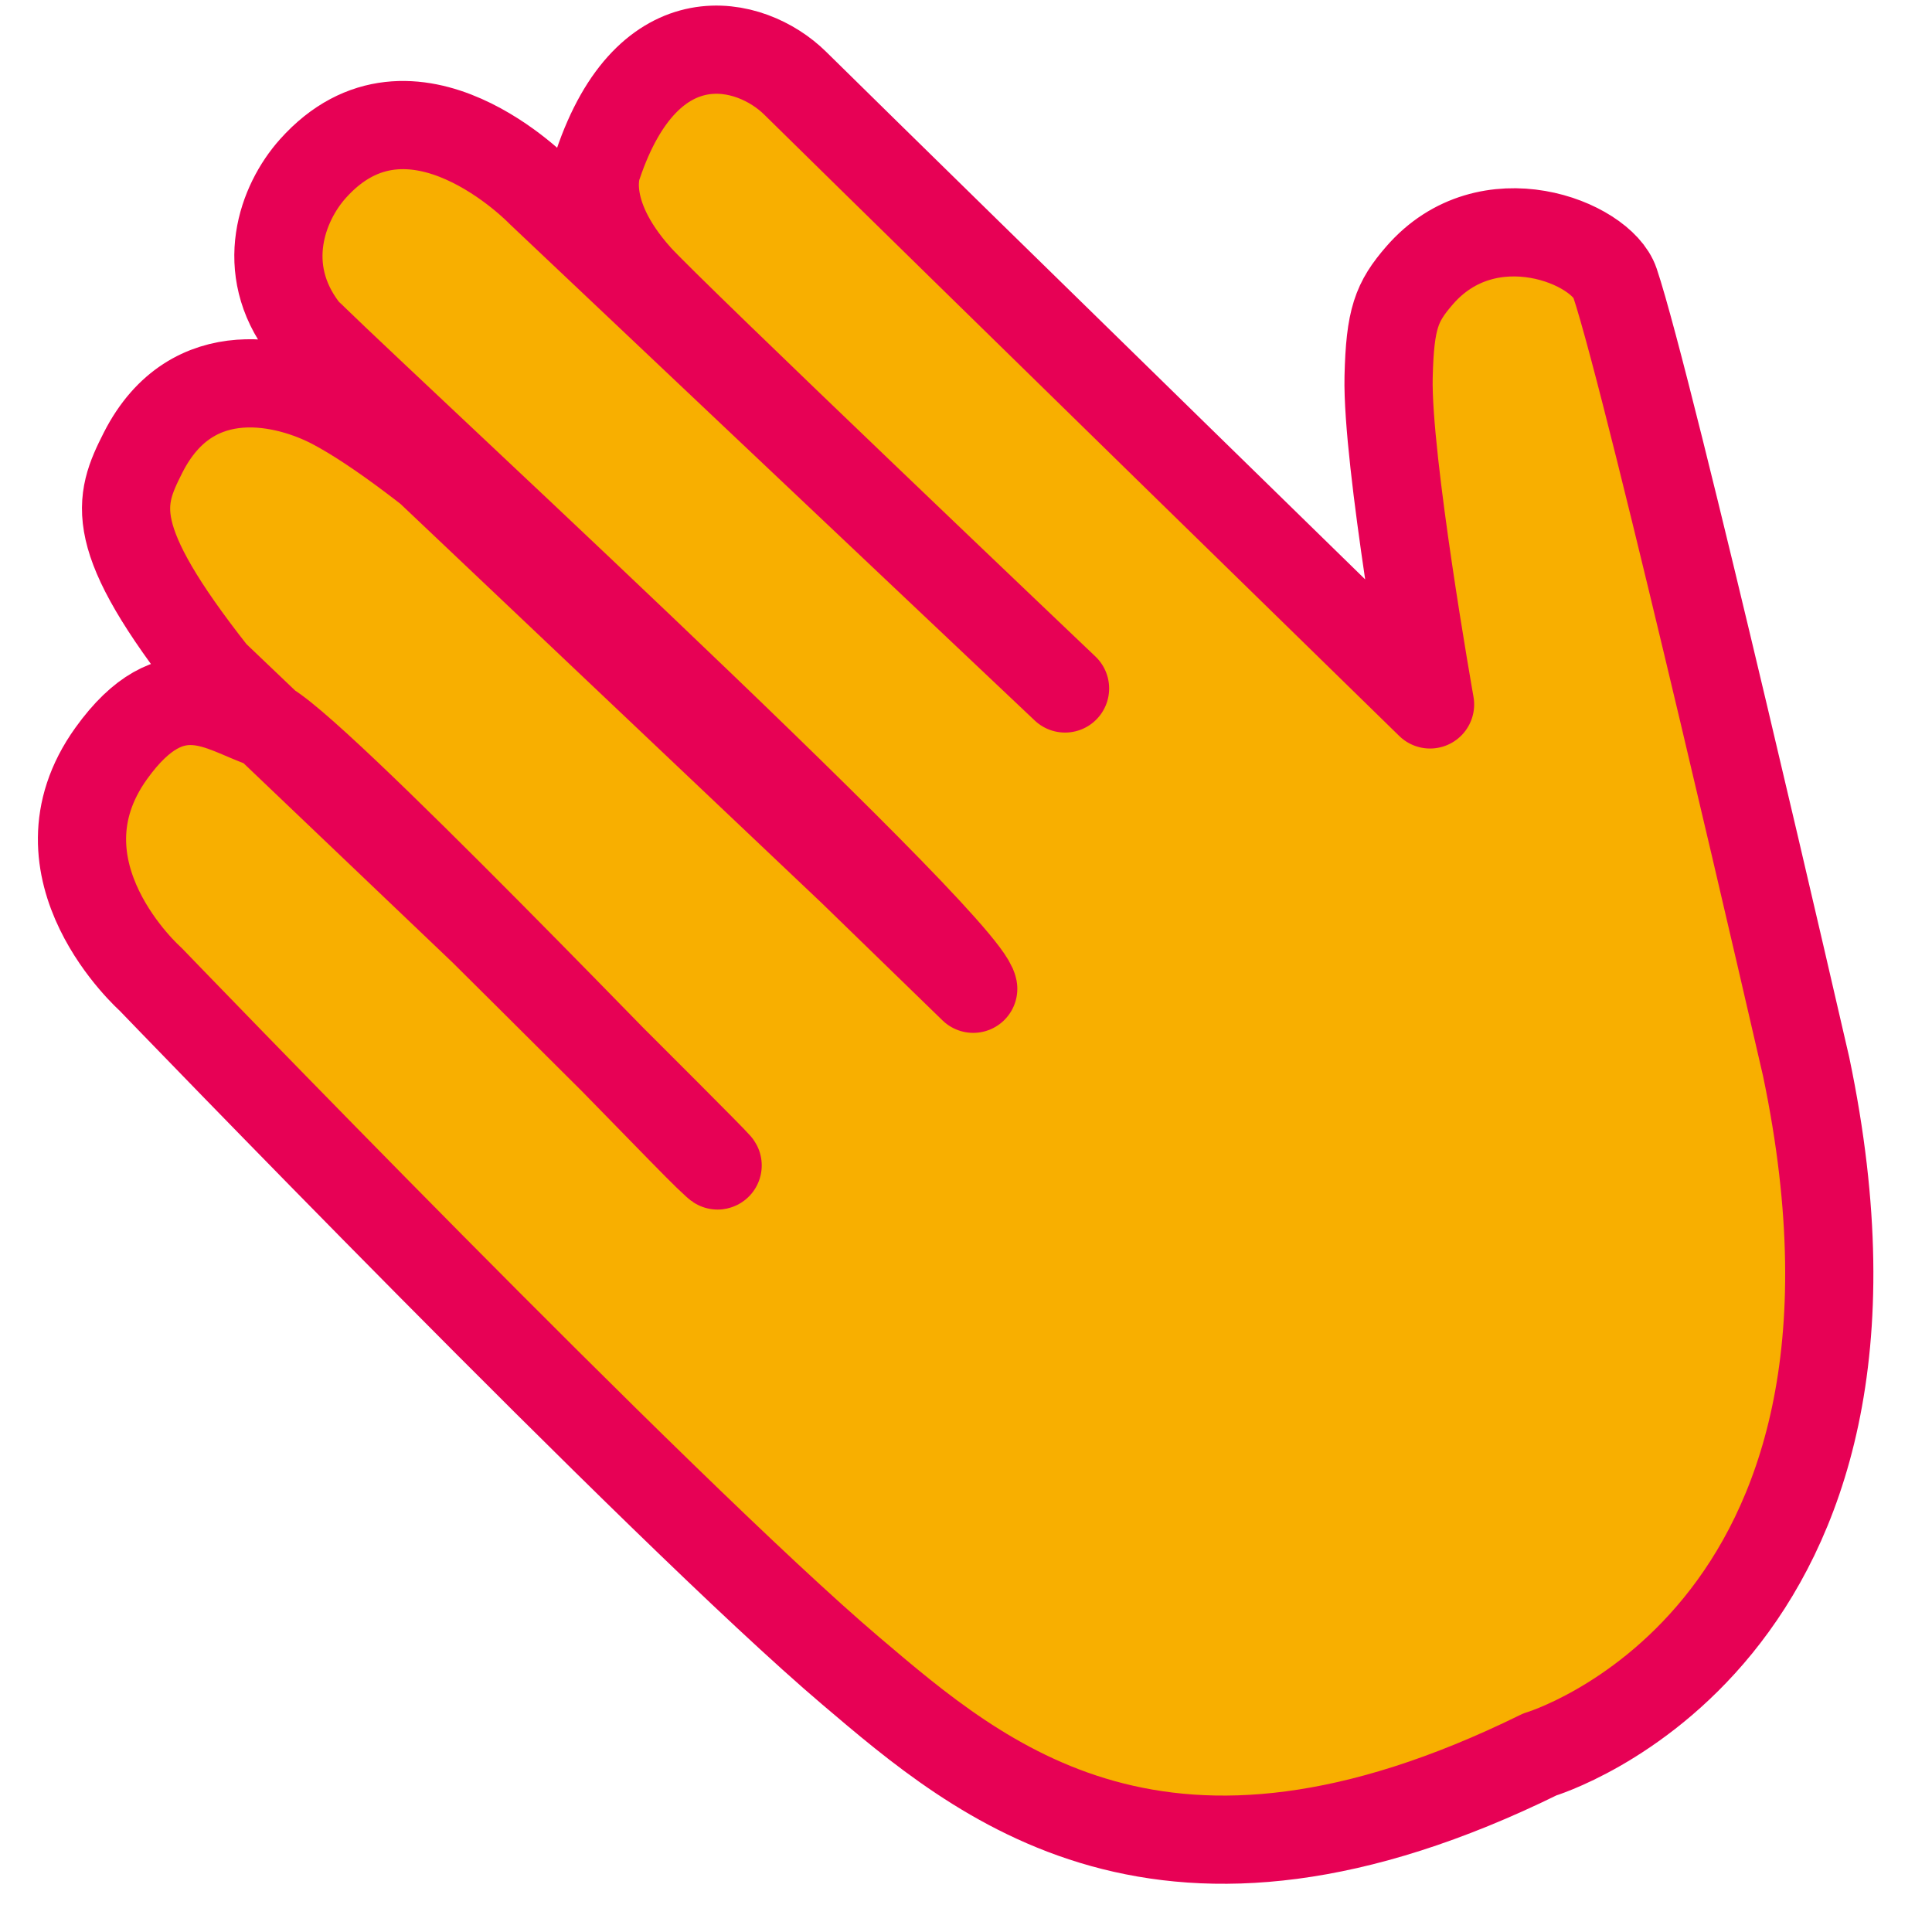
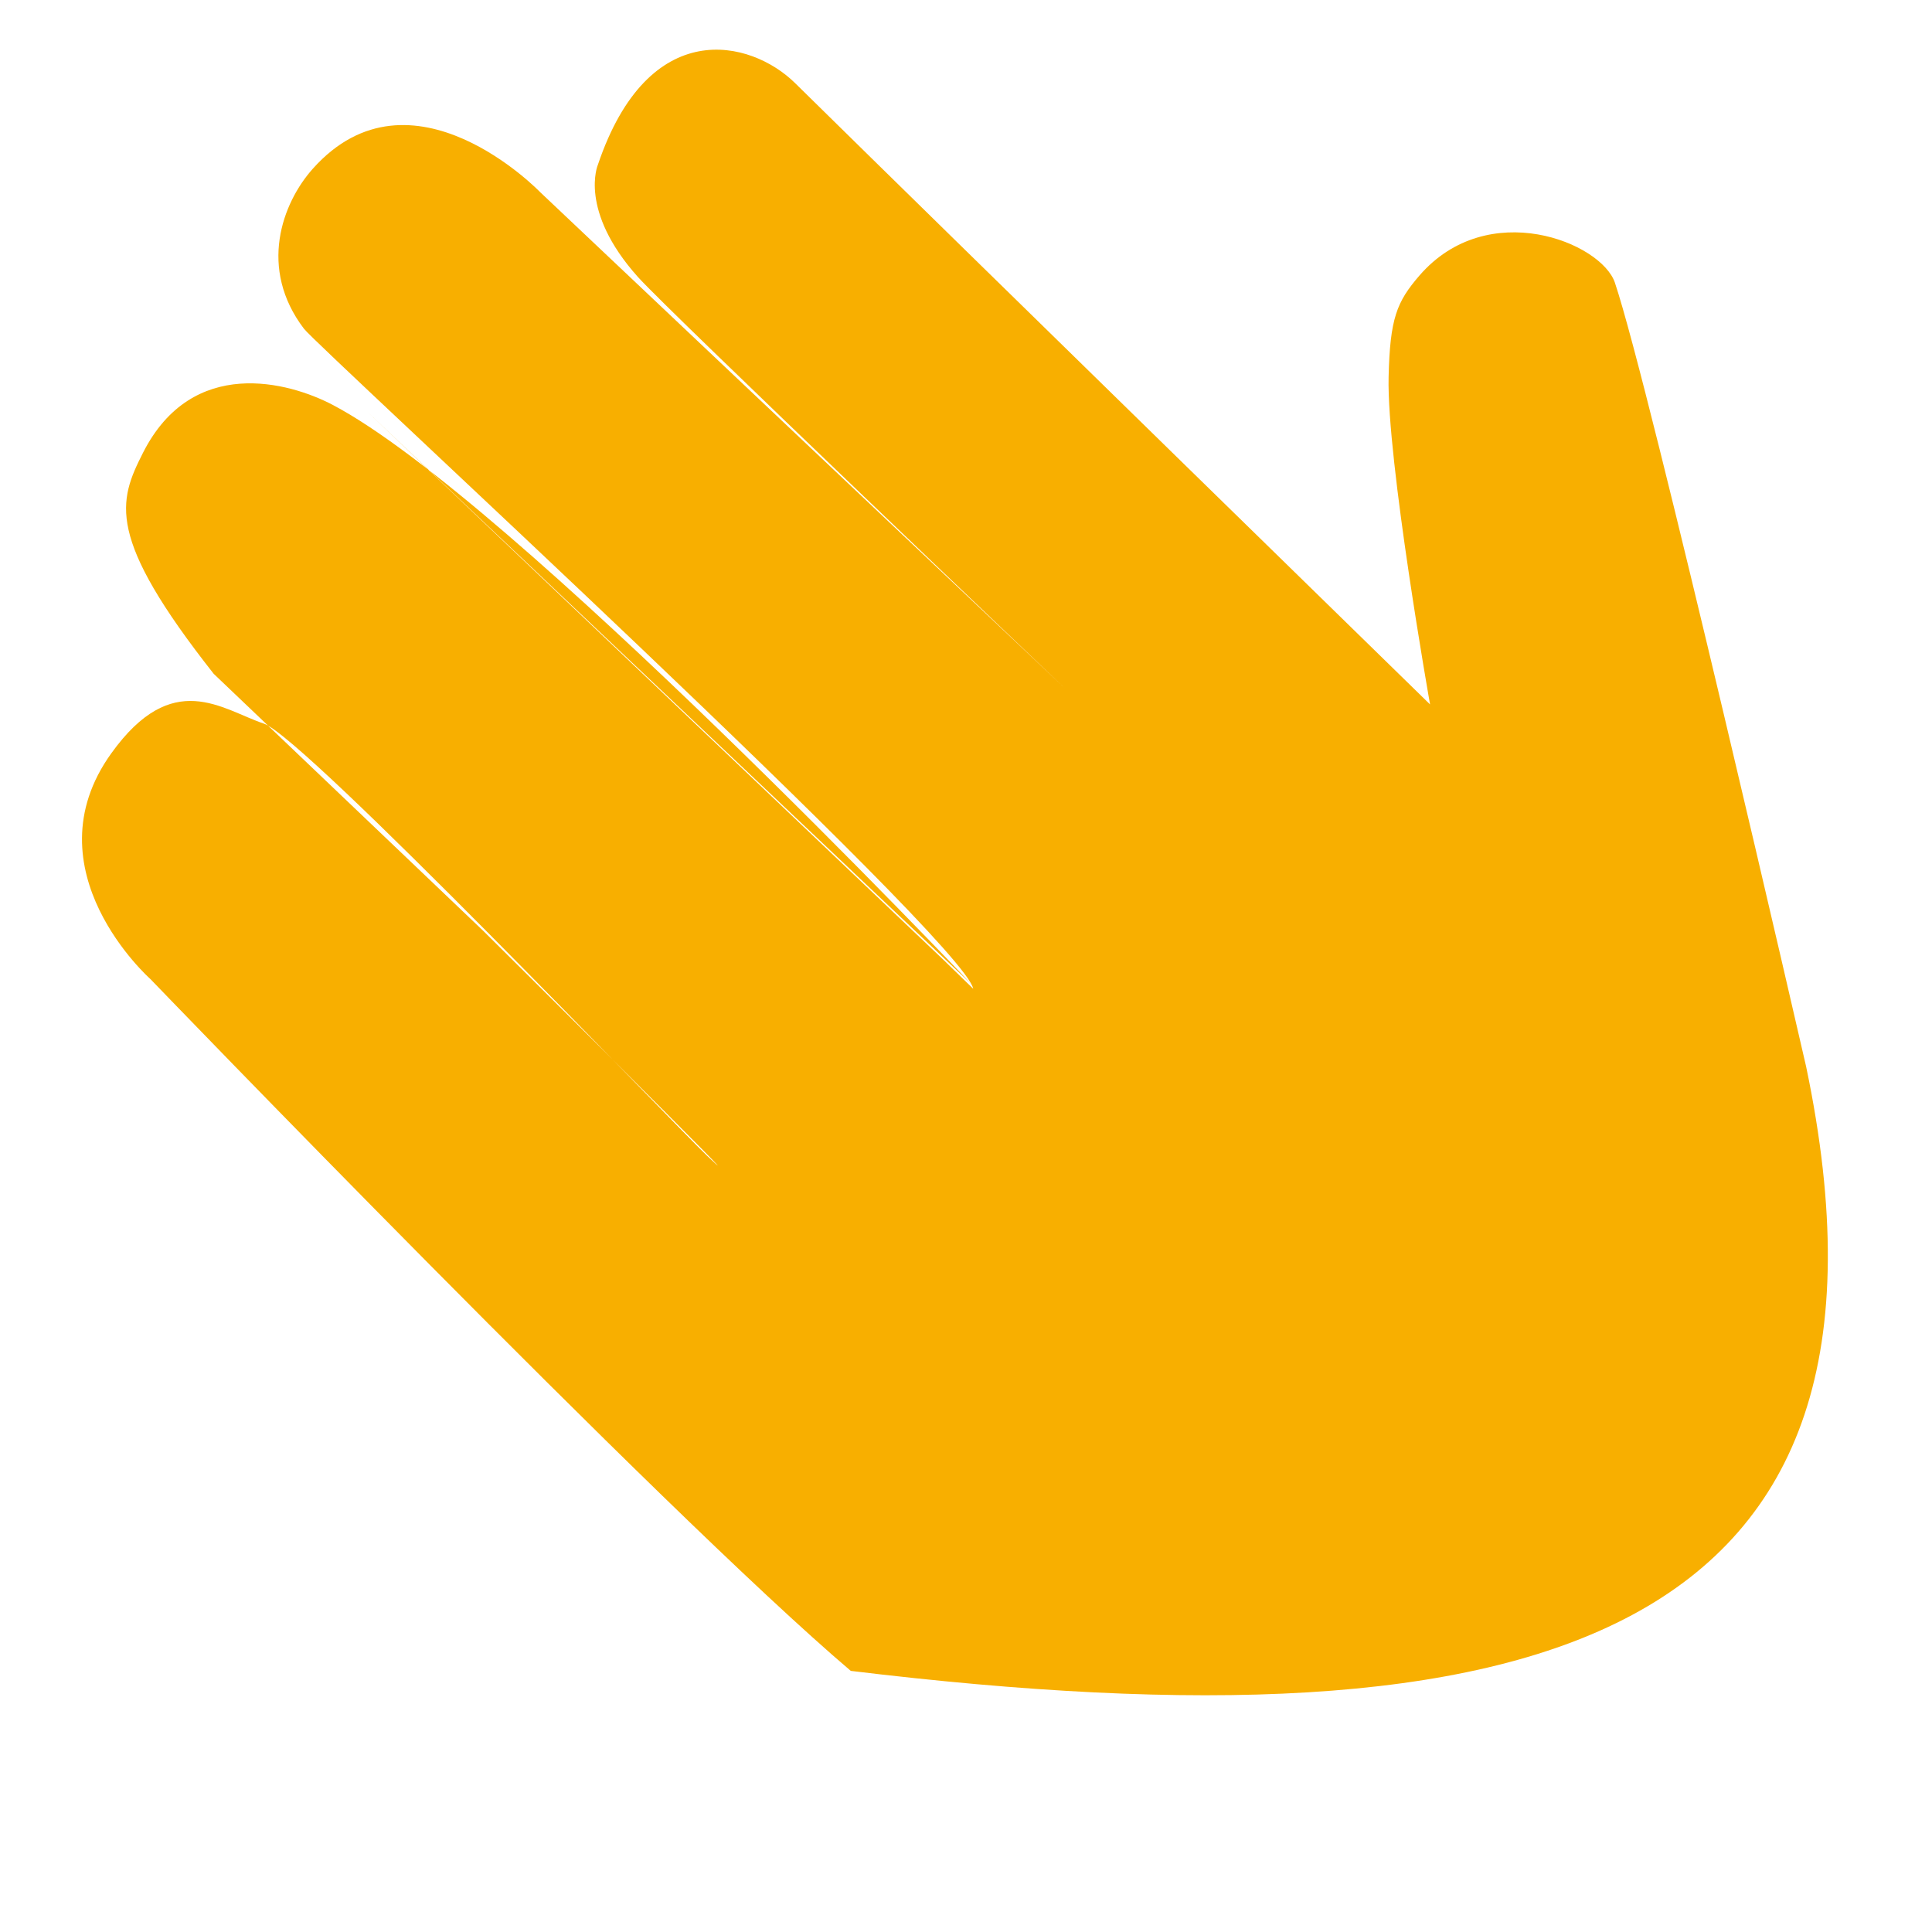
<svg xmlns="http://www.w3.org/2000/svg" width="46px" height="46px" viewBox="0 0 46 46" version="1.1">
  <title>Artboard</title>
  <g id="Artboard" stroke="none" stroke-width="1" fill="none" fill-rule="evenodd">
-     <path d="M8.71,9.769 L23.113,23.417 C23.113,23.417 12.164,11.874 7.927,9.643 C6.875,9.089 4.579,8.467 3.407,10.776 C2.816,11.941 2.518,12.779 5.088,16.043 L11.505,22.162 C11.505,22.162 18.475,29.079 16.838,27.521 C16.071,26.793 7.249,17.555 6.285,17.23 C5.279,16.892 4.113,15.899 2.65,17.936 C0.651,20.718 3.583,23.313 3.583,23.313 C3.583,23.313 15.788,35.989 20.257,39.783 C23.354,42.413 27.695,46.185 36.663,41.772 C36.663,41.772 45.863,39.048 43.003,25.395 C43.003,25.395 39.288,9.22 38.45,6.731 C38.127,5.773 35.425,4.679 33.796,6.561 C33.253,7.189 33.095,7.584 33.062,8.977 C33.016,10.945 34.049,16.772 34.049,16.772 C34.049,16.772 22.95,5.936 18.931,1.979 C17.874,0.938 15.441,0.353 14.235,3.924 C14.235,3.924 13.768,5.007 15.187,6.593 C15.915,7.408 25.358,16.392 25.358,16.392 L12.863,4.577 C12.863,4.577 9.798,1.389 7.45,4.015 C6.716,4.835 6.144,6.392 7.238,7.828 C7.578,8.275 22.954,22.387 23.172,23.542 L18.08,18.595 L22.566,22.952" id="Fill-351" fill="#F8AF00" />
-     <path d="M8.71,9.769 L23.113,23.417 C23.113,23.417 12.164,11.874 7.927,9.643 C6.875,9.089 4.579,8.467 3.407,10.776 C2.816,11.941 2.518,12.779 5.088,16.043 L11.505,22.162 C11.505,22.162 18.475,29.079 16.838,27.521 C16.071,26.793 7.249,17.555 6.285,17.23 C5.279,16.892 4.113,15.899 2.65,17.936 C0.651,20.718 3.583,23.313 3.583,23.313 C3.583,23.313 15.788,35.989 20.257,39.783 C23.354,42.413 27.695,46.185 36.663,41.772 C36.663,41.772 45.863,39.048 43.003,25.395 C43.003,25.395 39.288,9.22 38.45,6.731 C38.127,5.773 35.425,4.679 33.796,6.561 C33.253,7.189 33.095,7.584 33.062,8.977 C33.016,10.945 34.049,16.772 34.049,16.772 C34.049,16.772 22.95,5.936 18.931,1.979 C17.874,0.938 15.441,0.353 14.235,3.924 C14.235,3.924 13.768,5.007 15.187,6.593 C15.915,7.408 25.358,16.392 25.358,16.392 L12.863,4.577 C12.863,4.577 9.798,1.389 7.45,4.015 C6.716,4.835 6.144,6.392 7.238,7.828 C7.578,8.275 22.954,22.387 23.172,23.542 L18.08,18.595 L22.566,22.952" id="Stroke-352" stroke="#E70155" stroke-width="2.1" stroke-linecap="round" stroke-linejoin="round" />
+     <path d="M8.71,9.769 L23.113,23.417 C23.113,23.417 12.164,11.874 7.927,9.643 C6.875,9.089 4.579,8.467 3.407,10.776 C2.816,11.941 2.518,12.779 5.088,16.043 L11.505,22.162 C11.505,22.162 18.475,29.079 16.838,27.521 C16.071,26.793 7.249,17.555 6.285,17.23 C5.279,16.892 4.113,15.899 2.65,17.936 C0.651,20.718 3.583,23.313 3.583,23.313 C3.583,23.313 15.788,35.989 20.257,39.783 C36.663,41.772 45.863,39.048 43.003,25.395 C43.003,25.395 39.288,9.22 38.45,6.731 C38.127,5.773 35.425,4.679 33.796,6.561 C33.253,7.189 33.095,7.584 33.062,8.977 C33.016,10.945 34.049,16.772 34.049,16.772 C34.049,16.772 22.95,5.936 18.931,1.979 C17.874,0.938 15.441,0.353 14.235,3.924 C14.235,3.924 13.768,5.007 15.187,6.593 C15.915,7.408 25.358,16.392 25.358,16.392 L12.863,4.577 C12.863,4.577 9.798,1.389 7.45,4.015 C6.716,4.835 6.144,6.392 7.238,7.828 C7.578,8.275 22.954,22.387 23.172,23.542 L18.08,18.595 L22.566,22.952" id="Fill-351" fill="#F8AF00" />
  </g>
</svg>